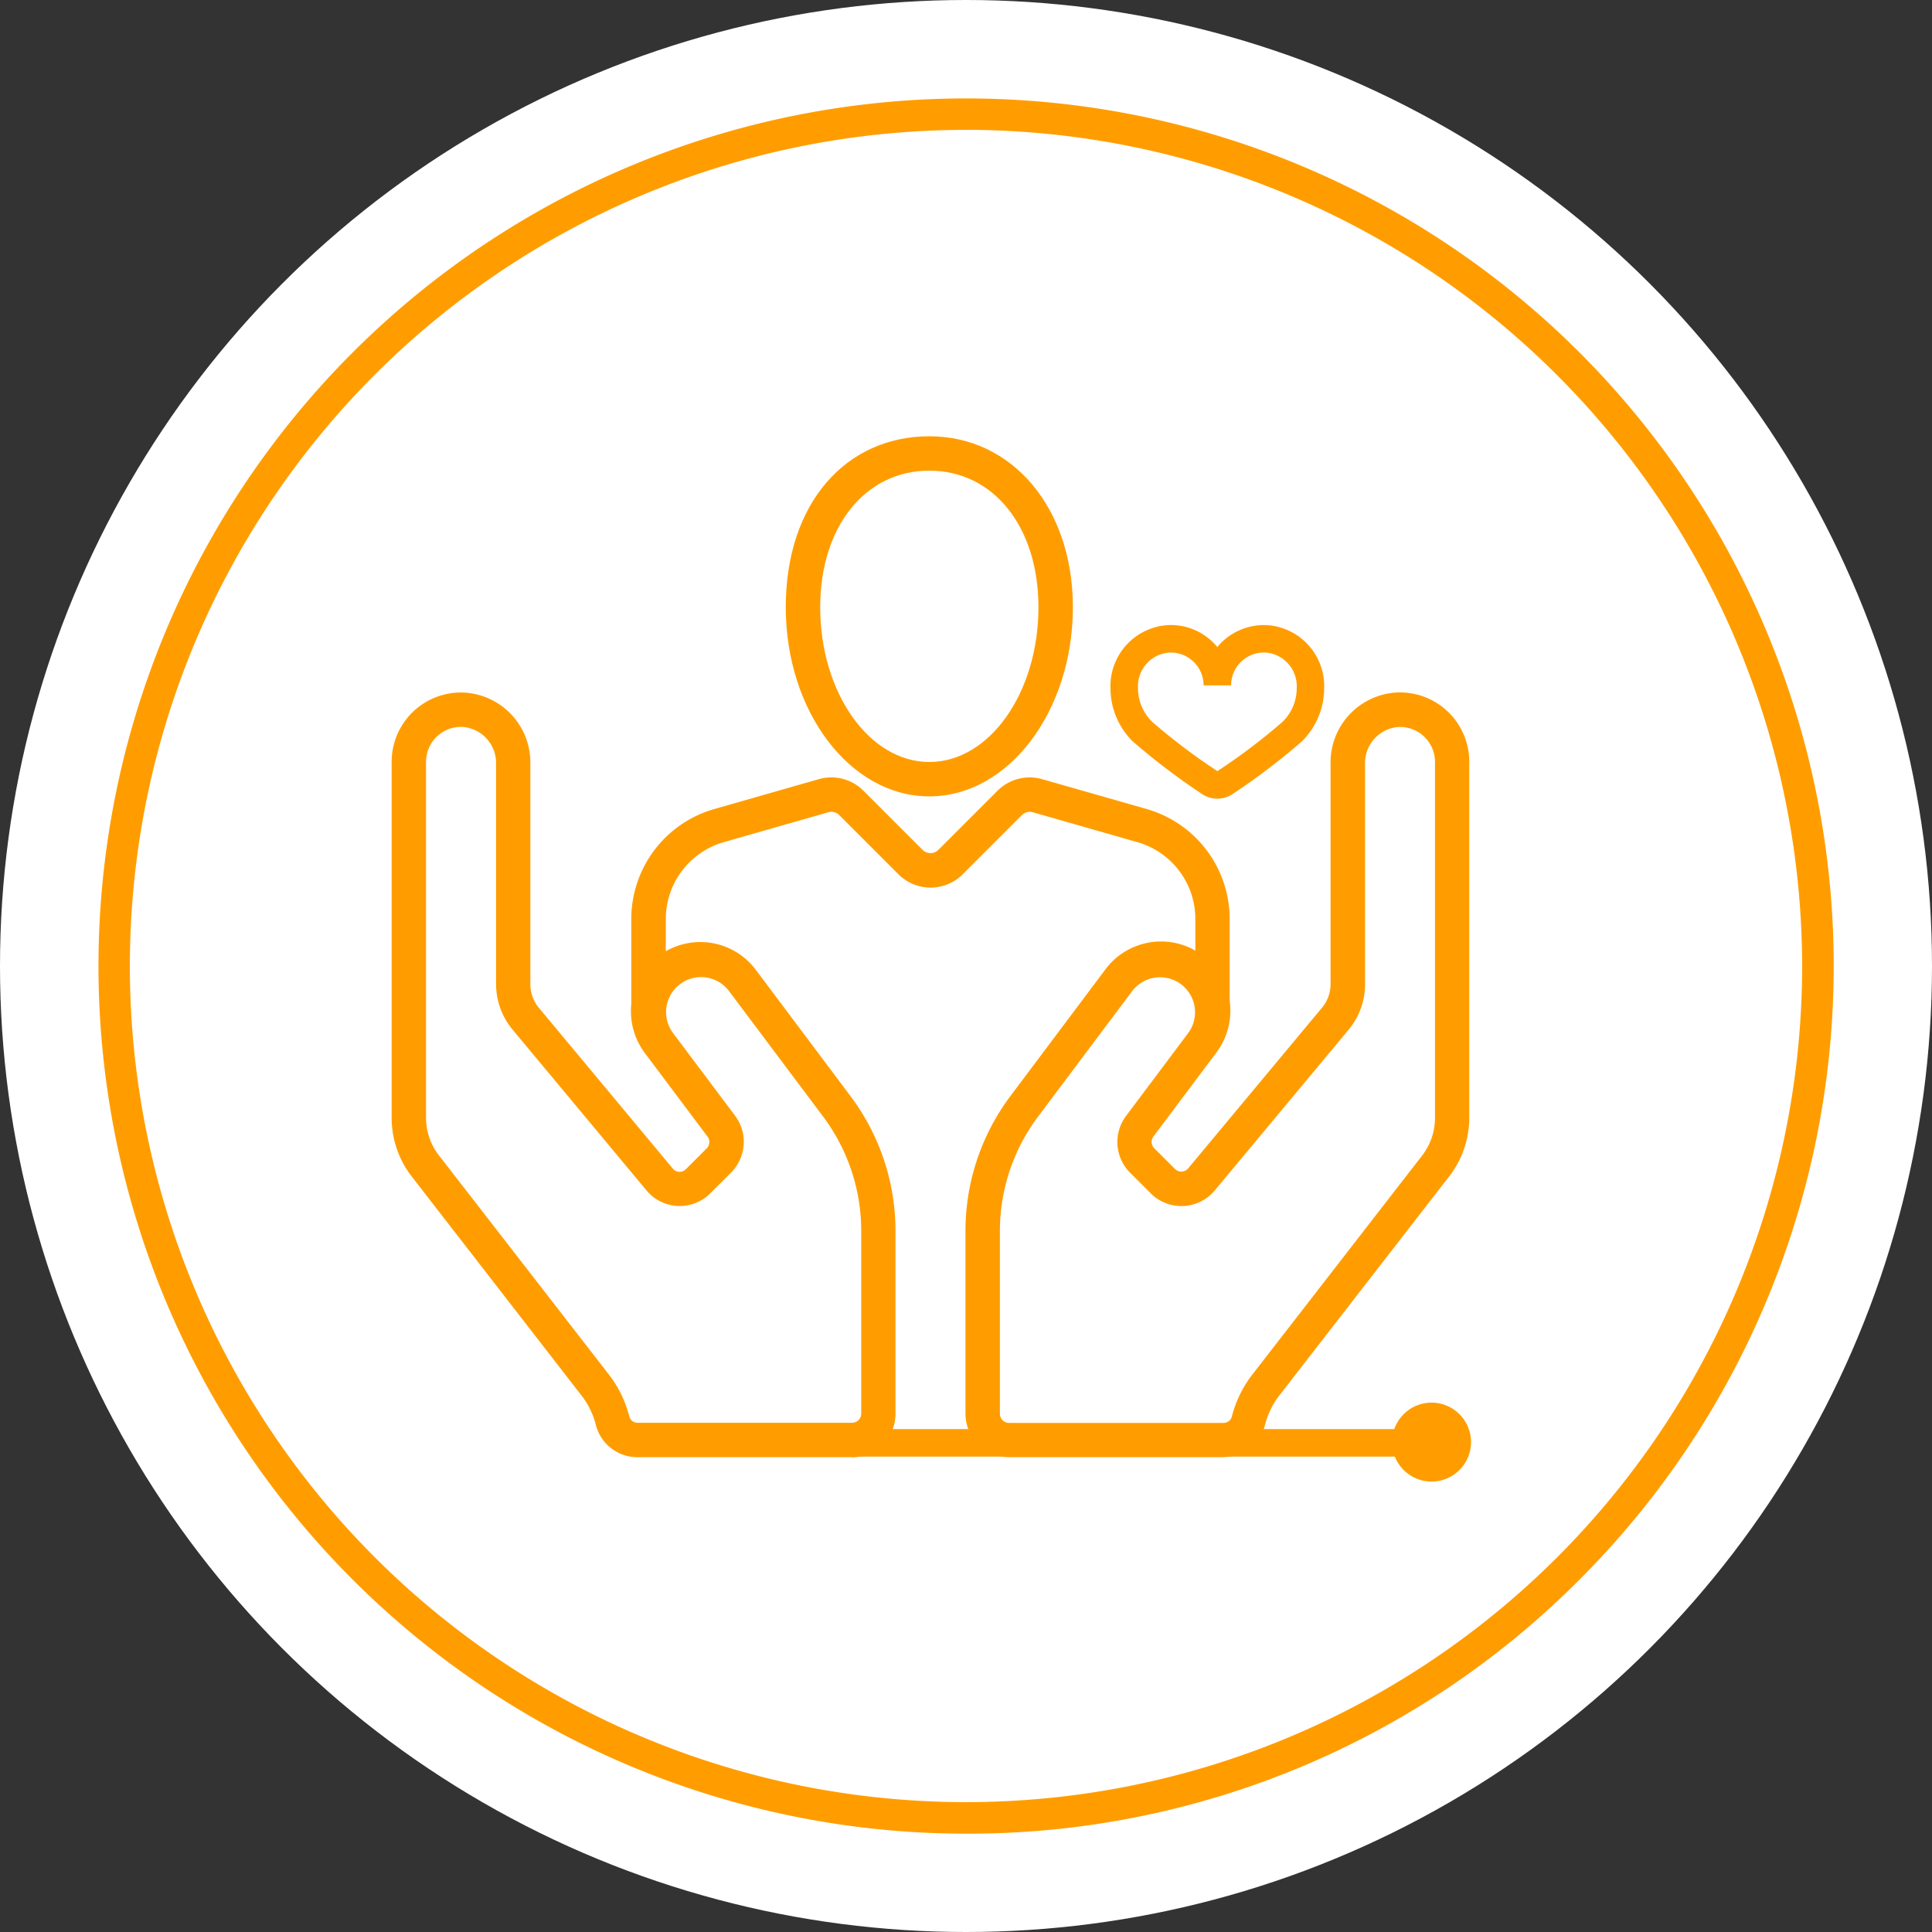
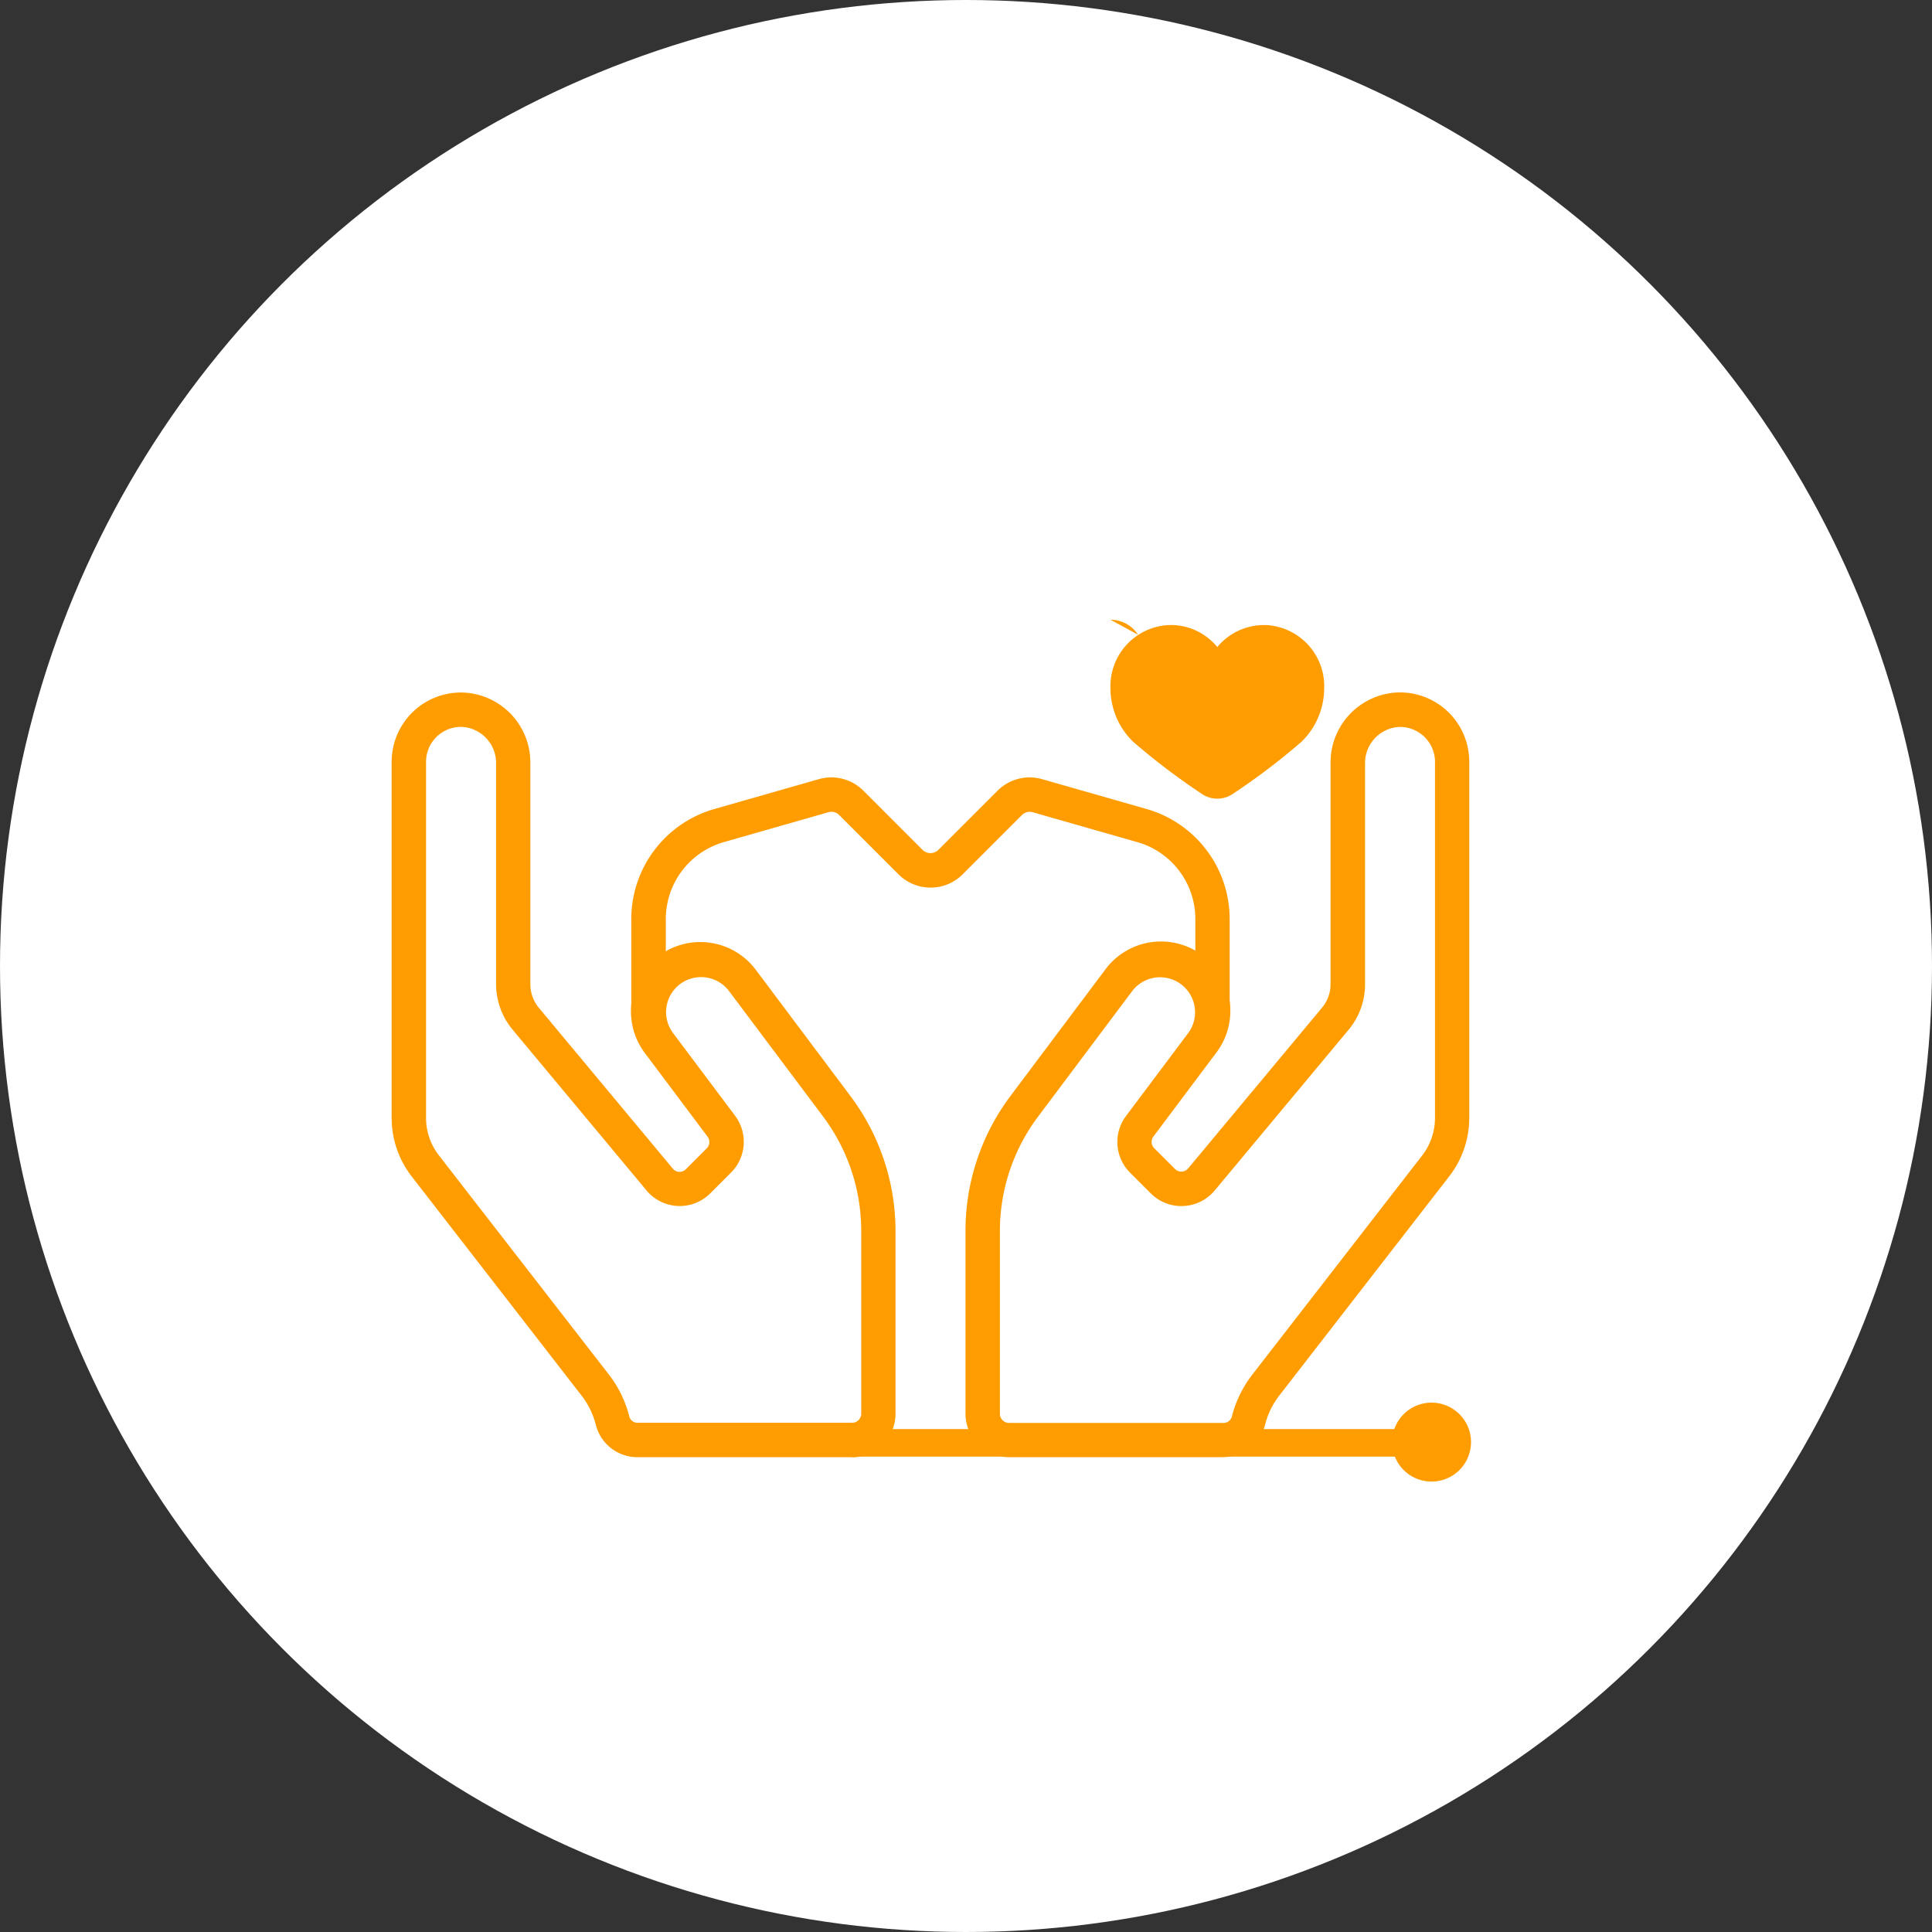
<svg xmlns="http://www.w3.org/2000/svg" width="108" height="108" viewBox="0 0 108 108">
  <rect x="0" y="0" width="108" height="108" fill="#333333" stroke="none" />
  <g id="_5_Ressources_humaines_jaune" data-name="5_Ressources humaines_jaune" transform="translate(-5 -5)">
    <circle id="Ellipse_142" data-name="Ellipse 142" cx="54" cy="54" r="54" transform="translate(5 5)" fill="#fff" />
-     <path id="Tracé_6185" data-name="Tracé 6185" d="M78.443,126.946a48.5,48.5,0,1,1,34.3-14.205,48.186,48.186,0,0,1-34.3,14.205Zm0-95.243a46.74,46.74,0,1,0,46.74,46.74A46.793,46.793,0,0,0,78.443,31.7Z" transform="translate(-19.443 -19.443)" fill="#ff9d00" />
    <g id="Groupe_7247" data-name="Groupe 7247" transform="translate(26.893 29.388)">
      <path id="Tracé_6186" data-name="Tracé 6186" d="M150.829,223.366h-11.99a2.434,2.434,0,0,1-2.431-2.431v-10.2a12.56,12.56,0,0,1,2.524-7.573l5.25-7a3.877,3.877,0,1,1,6.2,4.653l-3.471,4.629a.5.5,0,0,0,.046.648l1.166,1.166a.5.5,0,0,0,.732-.035l7.485-8.986a2.055,2.055,0,0,0,.476-1.314V184.583a3.916,3.916,0,0,1,3.712-3.965h0a3.876,3.876,0,0,1,4.042,3.875v19.9a5.355,5.355,0,0,1-1.168,3.335l-9.478,12.226a4.436,4.436,0,0,0-.776,1.627,2.393,2.393,0,0,1-2.325,1.779Zm-3.54-26.828a1.963,1.963,0,0,0-1.569.782l-5.248,7a10.654,10.654,0,0,0-2.14,6.423v10.2a.513.513,0,0,0,.507.507h11.99a.48.48,0,0,0,.465-.337,6.41,6.41,0,0,1,1.115-2.321l9.489-12.241a3.444,3.444,0,0,0,.756-2.145V184.5a1.955,1.955,0,0,0-2.041-1.953h0a2.019,2.019,0,0,0-1.869,2.043V196.93a3.972,3.972,0,0,1-.921,2.544l-7.485,8.986a2.424,2.424,0,0,1-3.568.163l-1.166-1.166a2.427,2.427,0,0,1-.225-3.161l3.471-4.629a1.955,1.955,0,0,0-1.561-3.128Zm-17.221,26.828h-11.99a2.394,2.394,0,0,1-2.325-1.776,4.457,4.457,0,0,0-.78-1.633l-9.484-12.235a5.354,5.354,0,0,1-1.159-3.324v-19.9a3.876,3.876,0,0,1,4.042-3.875,3.913,3.913,0,0,1,3.712,3.965v12.343a2.06,2.06,0,0,0,.476,1.314l7.485,8.986a.474.474,0,0,0,.357.183.5.5,0,0,0,.377-.148l1.166-1.166a.5.5,0,0,0,.048-.648l-3.471-4.629a3.877,3.877,0,1,1,6.2-4.655h0l5.248,7a12.559,12.559,0,0,1,2.526,7.575v10.2a2.434,2.434,0,0,1-2.431,2.431Zm-21.86-40.824a1.952,1.952,0,0,0-1.955,1.953v19.9a3.421,3.421,0,0,0,.747,2.134l9.5,12.25a6.4,6.4,0,0,1,1.12,2.328.469.469,0,0,0,.463.335h11.99a.513.513,0,0,0,.507-.507v-10.2a10.659,10.659,0,0,0-2.14-6.423l-5.248-7a1.955,1.955,0,0,0-3.13,2.345l3.474,4.631a2.43,2.43,0,0,1-.227,3.161l-1.166,1.166a2.412,2.412,0,0,1-3.573-.17l-7.481-8.982a3.984,3.984,0,0,1-.921-2.544V184.587a2.021,2.021,0,0,0-1.869-2.043h-.086Z" transform="translate(-104.33 -166.296)" fill="#ff9d00" />
      <path id="Tracé_6187" data-name="Tracé 6187" d="M358.328,363.988a2.206,2.206,0,1,0-.258-1.051,2.286,2.286,0,0,0,.258,1.049Z" transform="translate(-302.144 -306.726)" fill="#ff9d00" />
      <rect id="Rectangle_3986" data-name="Rectangle 3986" width="44.602" height="1.538" transform="translate(13.782 55.499)" fill="#ff9d00" />
      <g id="Groupe_7246" data-name="Groupe 7246" transform="translate(13.396)">
        <path id="Tracé_6188" data-name="Tracé 6188" d="M198.564,215.14h-1.922v-5.069a4.471,4.471,0,0,0-3.231-4.283l-5.861-1.675a.619.619,0,0,0-.6.156l-3.315,3.315a2.538,2.538,0,0,1-3.588,0l-3.315-3.315a.612.612,0,0,0-.6-.156l-5.861,1.675a4.475,4.475,0,0,0-3.231,4.283v5.069H165.11v-5.069a6.4,6.4,0,0,1,4.624-6.132l5.861-1.675a2.533,2.533,0,0,1,2.491.646l3.315,3.315a.63.63,0,0,0,.868,0l3.315-3.315a2.539,2.539,0,0,1,2.491-.646l5.861,1.675a6.4,6.4,0,0,1,4.624,6.132v5.069Z" transform="translate(-165.11 -183.097)" fill="#ff9d00" />
-         <path id="Tracé_6189" data-name="Tracé 6189" d="M212.3,135.78c-4.426,0-8.025-4.743-8.025-10.573s3.374-9.557,8.025-9.557,8.025,4.018,8.025,9.557C220.32,131.037,216.721,135.78,212.3,135.78Zm0-18.208c-3.593,0-6.1,3.139-6.1,7.635,0,4.77,2.737,8.651,6.1,8.651s6.1-3.881,6.1-8.651C218.4,120.713,215.888,117.572,212.3,117.572Z" transform="translate(-195.639 -115.65)" fill="#ff9d00" />
      </g>
-       <path id="Tracé_6190" data-name="Tracé 6190" d="M292.6,173.233a1.529,1.529,0,0,1-.873-.271,37.64,37.64,0,0,1-3.837-2.914,4.161,4.161,0,0,1-1.263-2.942,3.422,3.422,0,0,1,3.092-3.566,3.338,3.338,0,0,1,2.563.882,3.485,3.485,0,0,1,.317.335,3.038,3.038,0,0,1,.317-.335,3.377,3.377,0,0,1,2.563-.882,3.42,3.42,0,0,1,3.092,3.566,4.166,4.166,0,0,1-1.263,2.942,37.389,37.389,0,0,1-3.837,2.914A1.529,1.529,0,0,1,292.6,173.233Zm-2.6-8.168a1.205,1.205,0,0,0-.154.007,1.887,1.887,0,0,0-1.68,1.986,2.623,2.623,0,0,0,.813,1.9,34.256,34.256,0,0,0,3.624,2.735,34.059,34.059,0,0,0,3.621-2.737,2.617,2.617,0,0,0,.813-1.9,1.886,1.886,0,0,0-1.68-1.986,1.836,1.836,0,0,0-1.988,1.829h-1.538a1.833,1.833,0,0,0-1.834-1.834Z" transform="translate(-246.443 -152.975)" fill="#ff9d00" />
+       <path id="Tracé_6190" data-name="Tracé 6190" d="M292.6,173.233a1.529,1.529,0,0,1-.873-.271,37.64,37.64,0,0,1-3.837-2.914,4.161,4.161,0,0,1-1.263-2.942,3.422,3.422,0,0,1,3.092-3.566,3.338,3.338,0,0,1,2.563.882,3.485,3.485,0,0,1,.317.335,3.038,3.038,0,0,1,.317-.335,3.377,3.377,0,0,1,2.563-.882,3.42,3.42,0,0,1,3.092,3.566,4.166,4.166,0,0,1-1.263,2.942,37.389,37.389,0,0,1-3.837,2.914A1.529,1.529,0,0,1,292.6,173.233Zm-2.6-8.168h-1.538a1.833,1.833,0,0,0-1.834-1.834Z" transform="translate(-246.443 -152.975)" fill="#ff9d00" />
    </g>
  </g>
</svg>